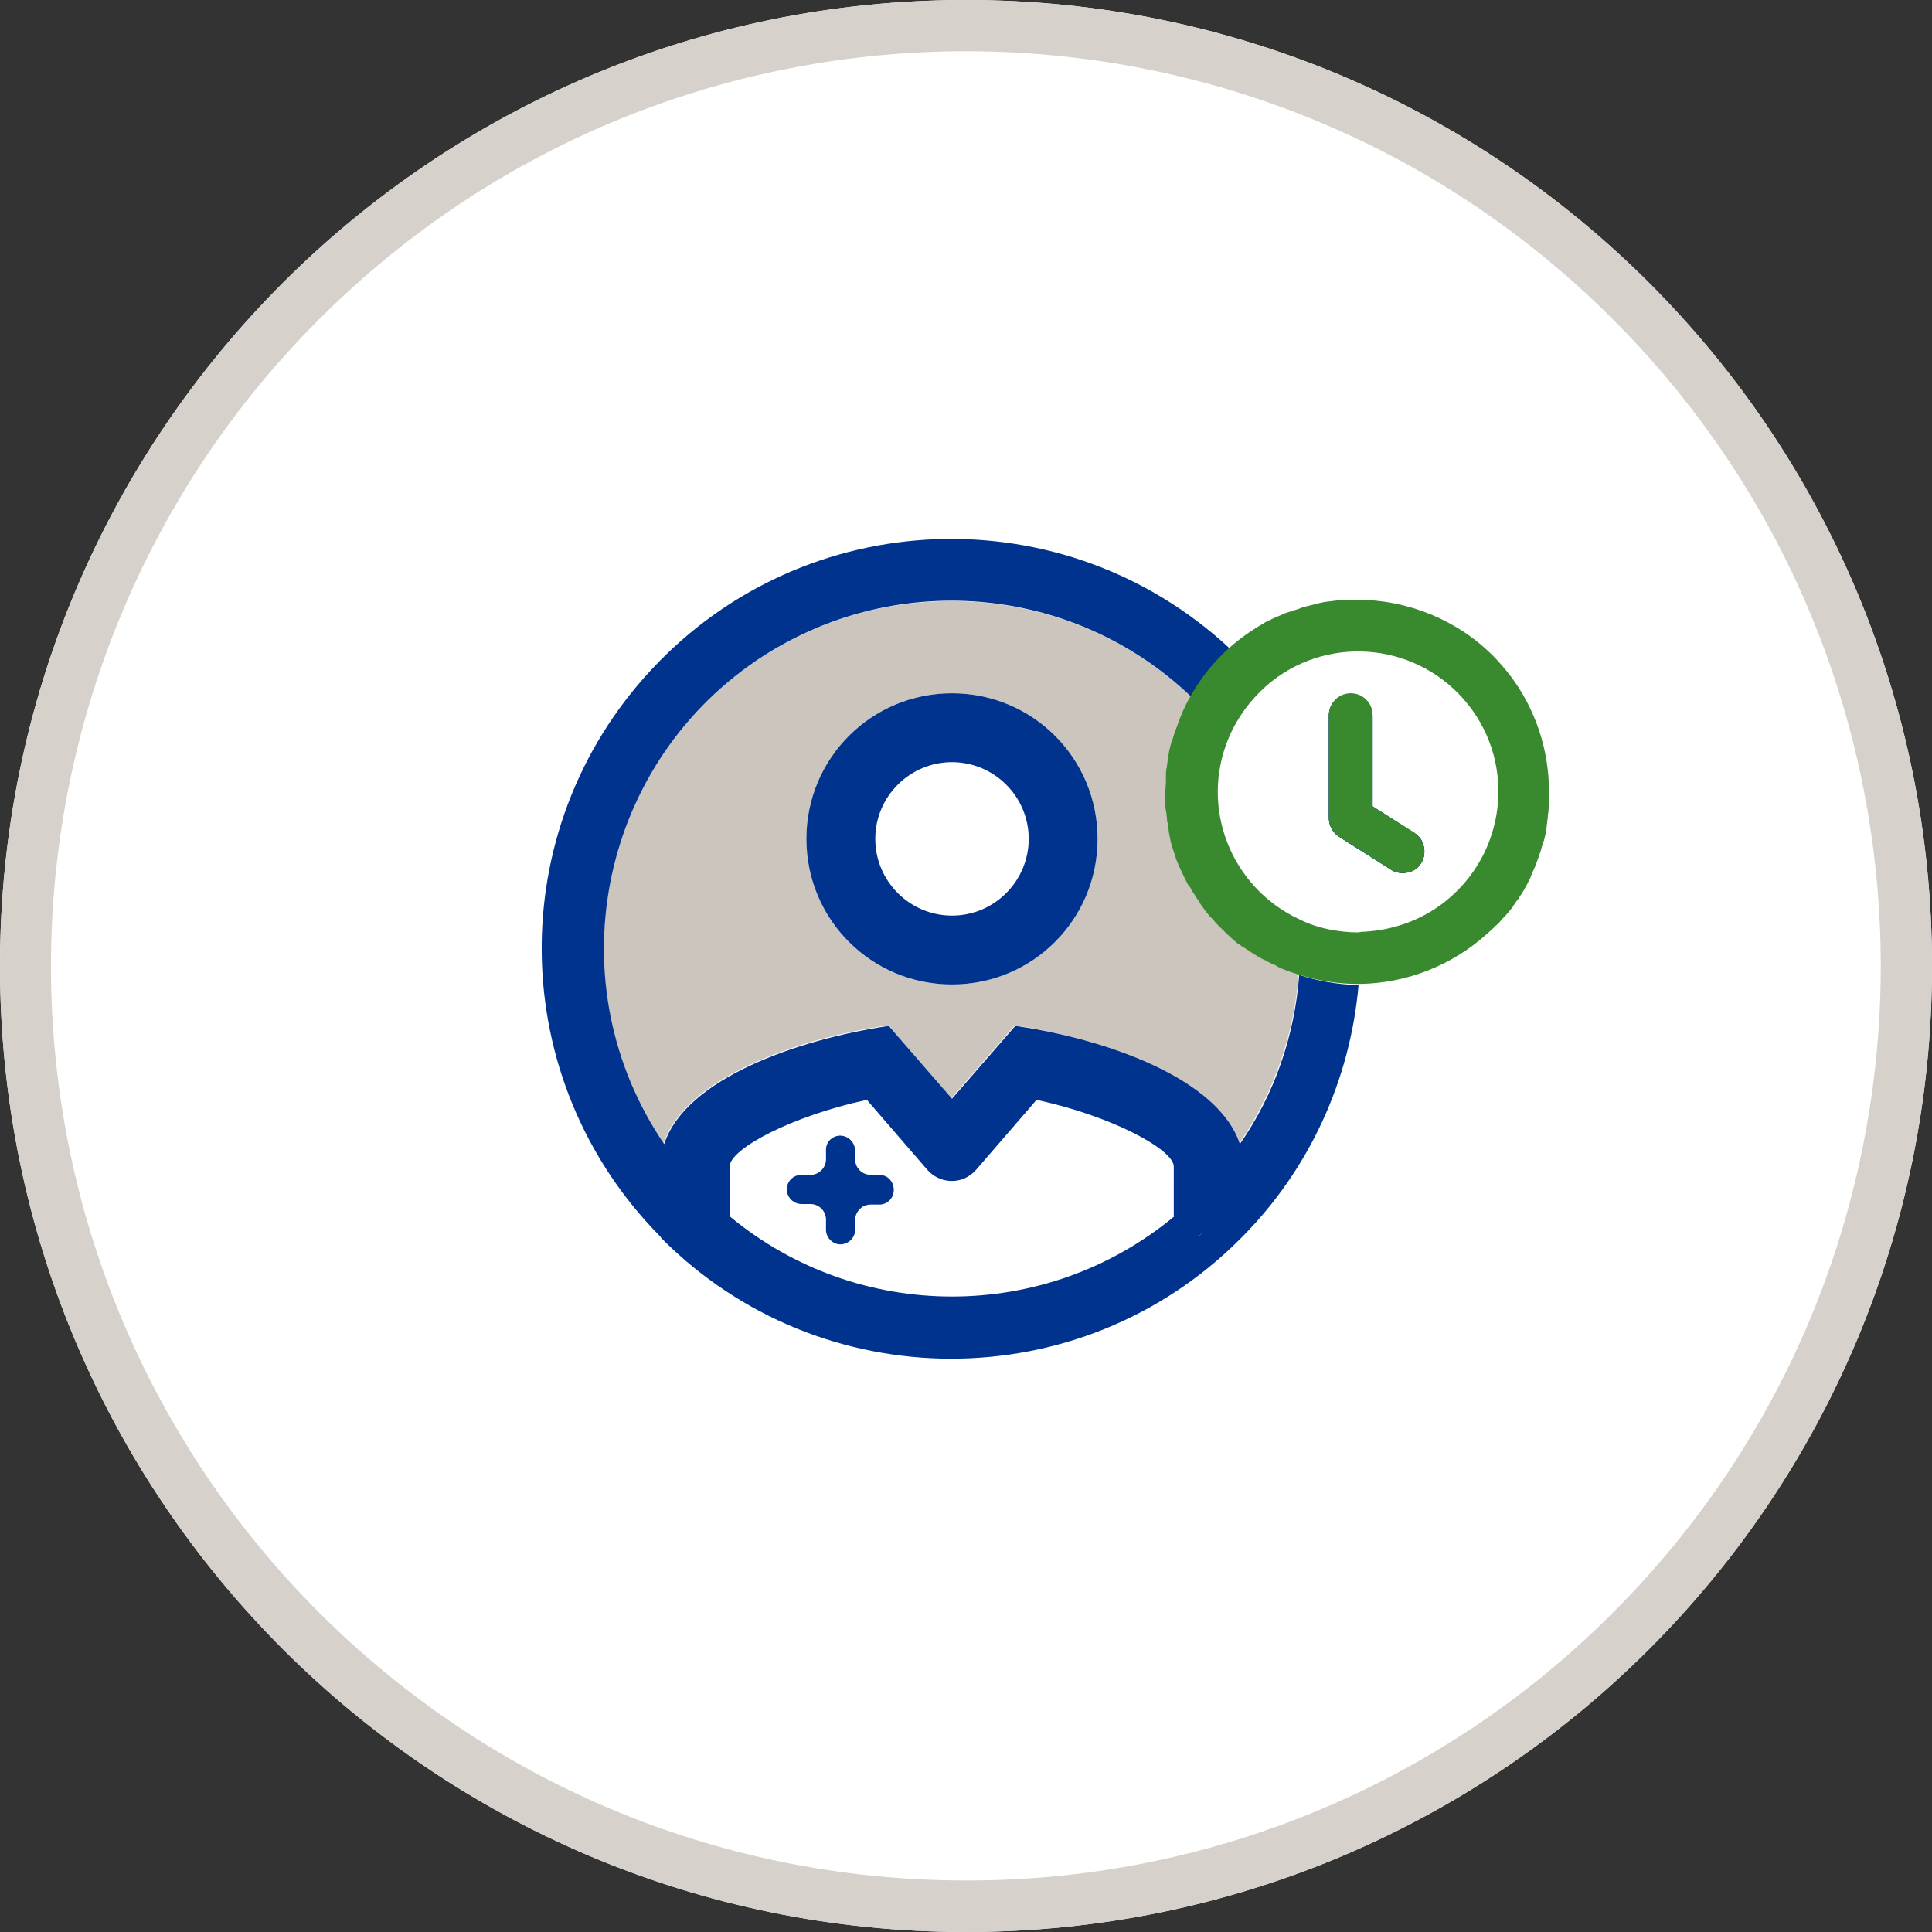
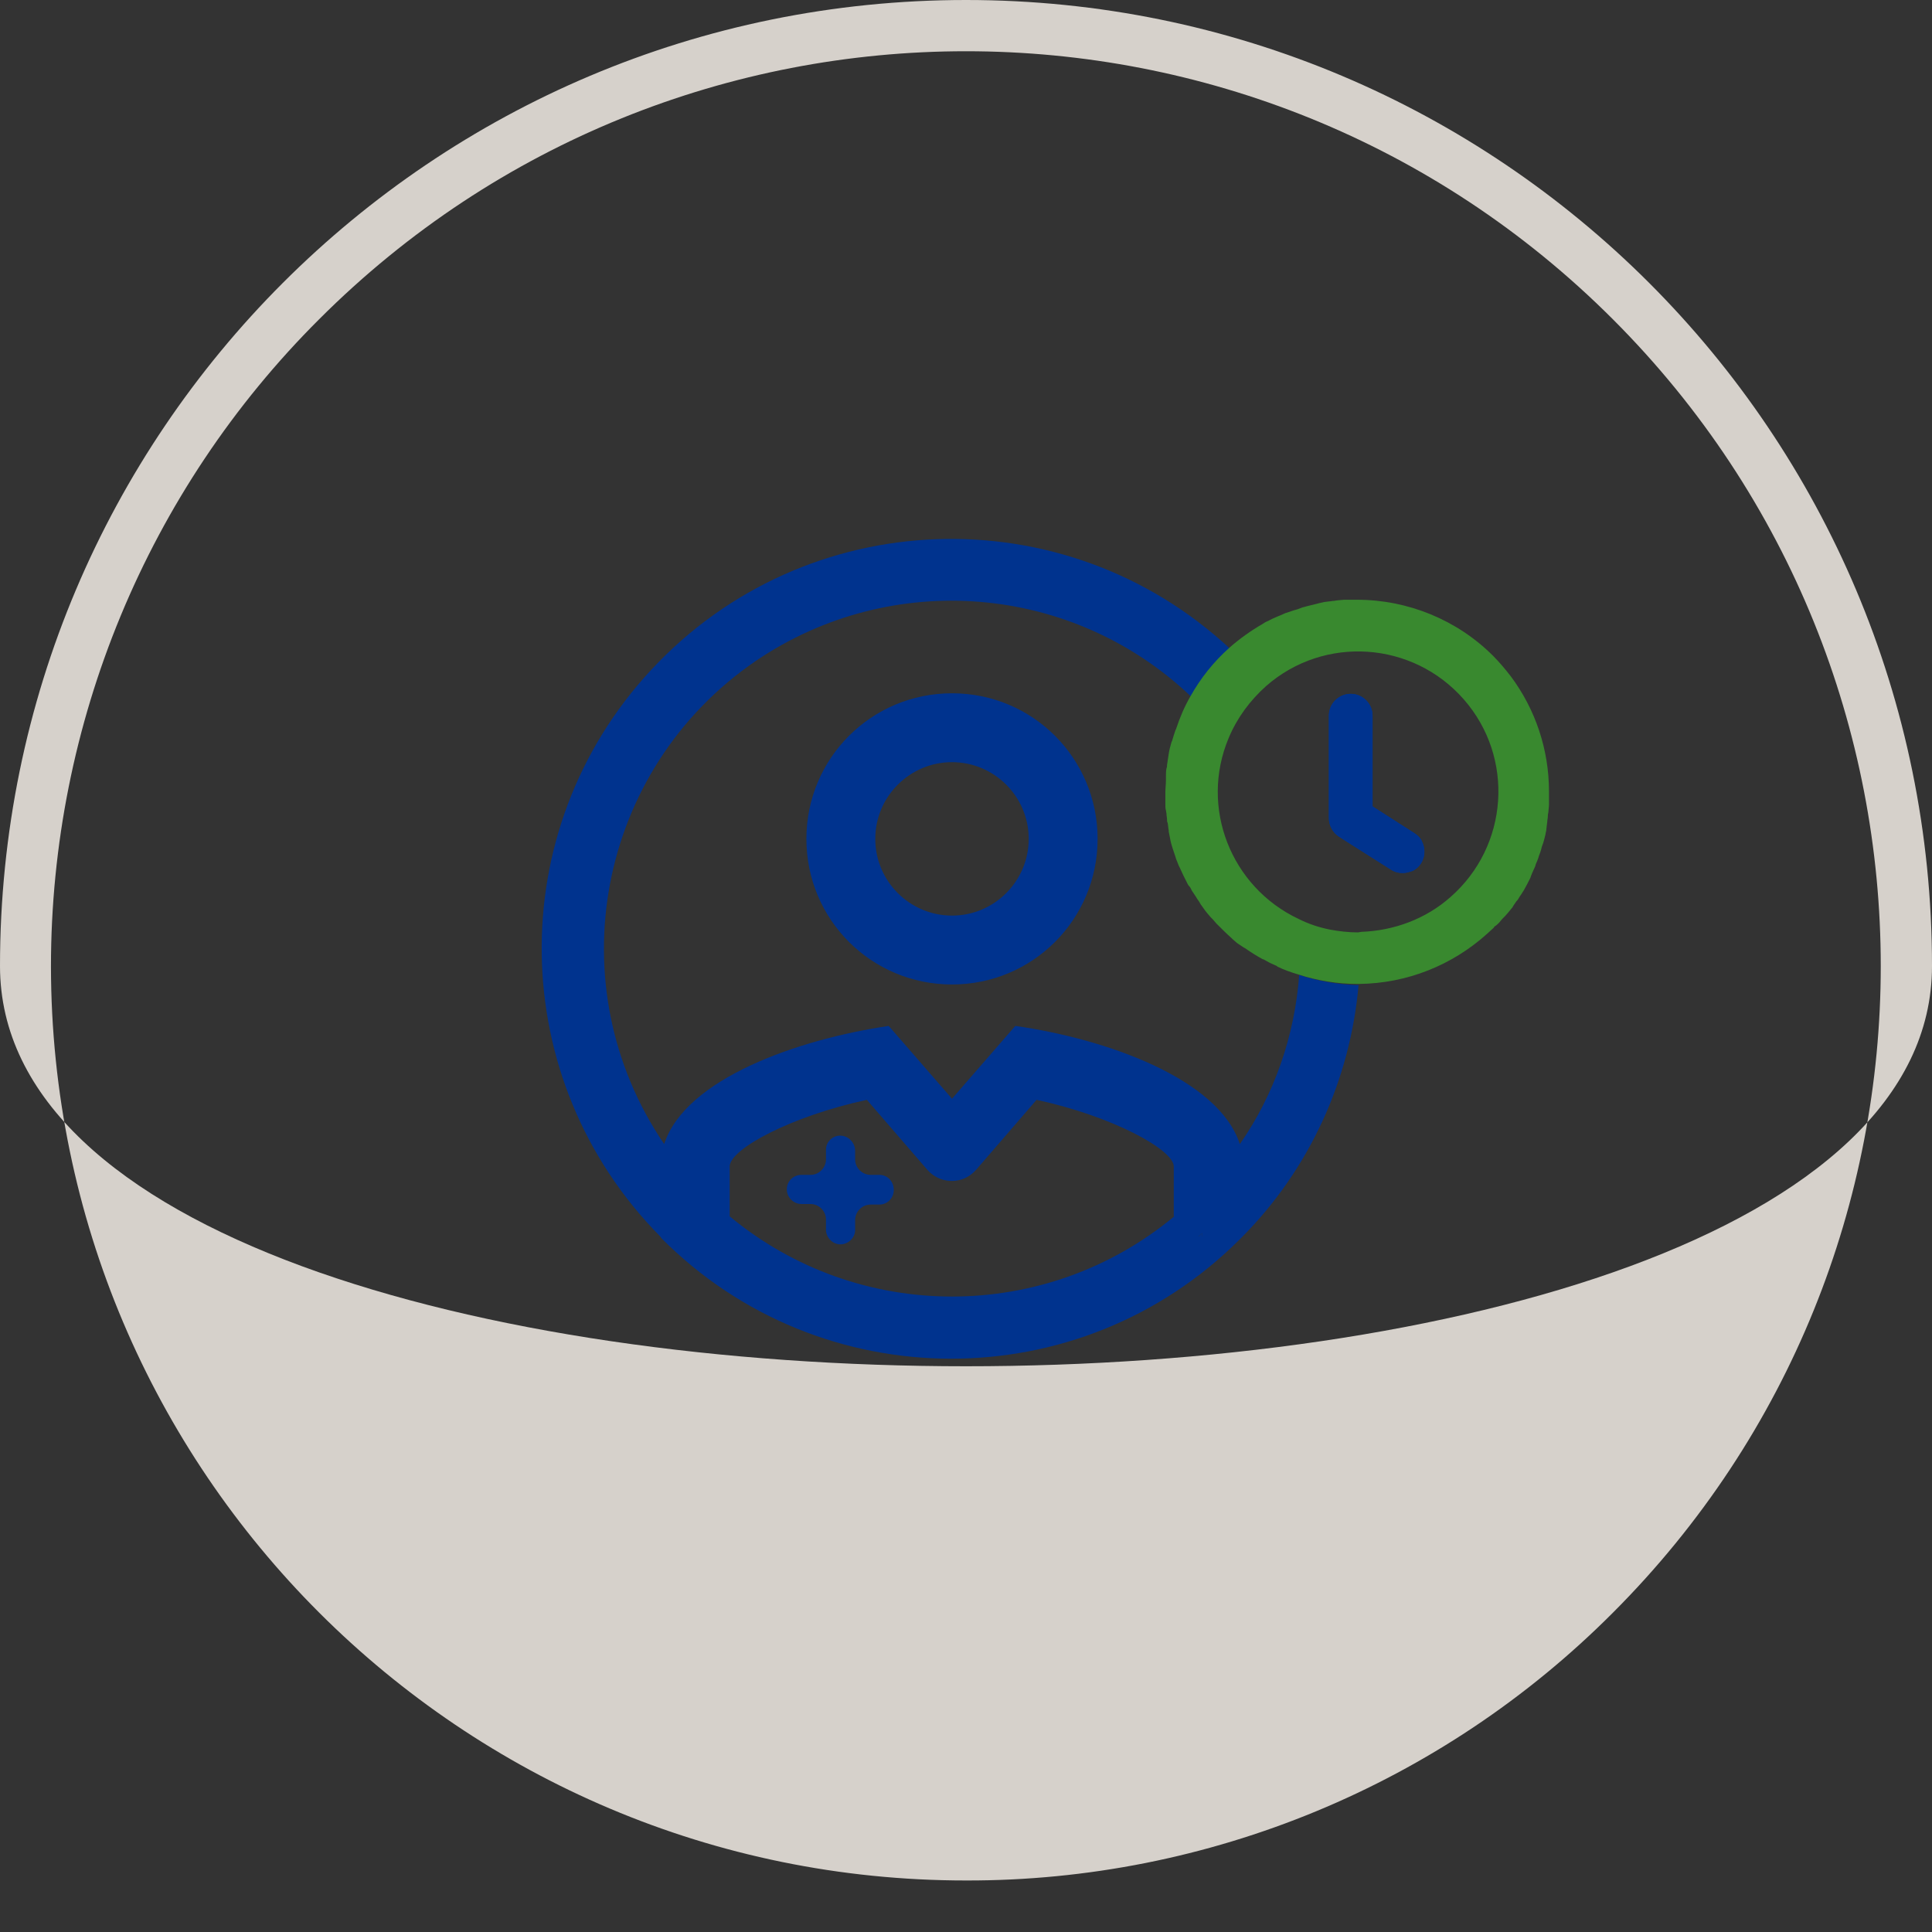
<svg xmlns="http://www.w3.org/2000/svg" version="1.1" id="Layer_1" x="0px" y="0px" viewBox="0 0 345 345" style="enable-background:new 0 0 345 345;" xml:space="preserve">
  <rect x="0" y="0" width="345" height="345" fill="#333333" stroke="none" />
  <style type="text/css">
	.st0{fill:#FFFFFF;}
	.st1{fill:#D6D1CB;}
	.st2{fill:#00338E;}
	.st3{fill:#CBC5BE;}
	.st4{fill:#39892F;}
	.st5{fill:none;}
</style>
-   <path class="st0" d="M172.5,0C77.2,0,0,77.2,0,172.5S77.2,345,172.5,345S345,267.8,345,172.5S267.8,0,172.5,0z" />
-   <path class="st1" d="M172.5,0C77.2,0,0,77.2,0,172.5S77.2,345,172.5,345S345,267.8,345,172.5S267.8,0,172.5,0z M172.5,335.8  c-90.2,0-163.3-73.1-163.4-163.2C9.1,129.2,26.3,87.6,57,57c63.8-63.8,167.2-63.8,231,0s63.8,167.2,0,231  C257.4,318.7,215.8,335.9,172.5,335.8z" />
+   <path class="st1" d="M172.5,0C77.2,0,0,77.2,0,172.5S345,267.8,345,172.5S267.8,0,172.5,0z M172.5,335.8  c-90.2,0-163.3-73.1-163.4-163.2C9.1,129.2,26.3,87.6,57,57c63.8-63.8,167.2-63.8,231,0s63.8,167.2,0,231  C257.4,318.7,215.8,335.9,172.5,335.8z" />
  <polygon class="st2" points="222,220.8 222,220.8 222,220.8 " />
-   <path class="st3" d="M208.2,141.4c0-6,1.6-11.8,4.5-17c-24.9-23.6-64.2-22.6-87.8,2.2c-20.1,21.2-22.8,53.5-6.4,77.6  c3.8-11.7,23.9-18.8,40.1-21.1l0,0l11.3,13l11.3-13c16.2,2.4,36.3,9.4,40.1,21.1c6.1-9,9.8-19.4,10.6-30.2  C217.8,169.5,208.2,156.3,208.2,141.4z M170,175.8c-14.4,0-26-11.6-26-26s11.6-26,26-26s26,11.6,26,26S184.4,175.8,170,175.8z" />
  <path class="st2" d="M157.2,209.8h-1.7c-1.5,0-2.8-1.2-2.8-2.8c0,0,0,0,0,0v-1.5c0-1.4-1.1-2.6-2.5-2.7c-1.4-0.1-2.7,1-2.7,2.5  c0,0,0,0.1,0,0.1v1.6c0,1.5-1.2,2.8-2.8,2.8c0,0,0,0,0,0h-1.6c-1.4,0-2.6,1.1-2.6,2.6c0,0,0,0,0,0c0,1.4,1.2,2.6,2.6,2.6  c0,0,0,0,0,0h1.6c1.5,0,2.8,1.2,2.8,2.8c0,0,0,0,0,0v1.6c-0.1,1.4,1,2.7,2.4,2.8c1.4,0.1,2.7-1,2.8-2.4c0-0.1,0-0.2,0-0.3v-1.6  c0-1.5,1.2-2.8,2.8-2.8c0,0,0,0,0,0h1.7c1.4-0.1,2.5-1.3,2.4-2.8C159.5,210.9,158.5,209.9,157.2,209.8z" />
  <path class="st2" d="M170,175.8c14.4,0,26-11.6,26-26s-11.6-26-26-26s-26,11.6-26,26S155.6,175.8,170,175.8z M170,136.1  c7.5,0,13.7,6.1,13.7,13.7c0,7.5-6.1,13.7-13.7,13.7c-7.5,0-13.7-6.1-13.7-13.7c0,0,0,0,0,0C156.3,142.2,162.5,136.1,170,136.1  L170,136.1z" />
  <path class="st2" d="M214.7,220.8v-0.6l-0.7,0.6H214.7z" />
  <path class="st2" d="M252.6,148.8l-7.5-4.8v-16.2c0-2.1-1.7-3.9-3.9-3.9c-2.1,0-3.9,1.7-3.9,3.9v18.3c0,1.3,0.7,2.6,1.8,3.3l1.4,0.9  l7.9,5c0.6,0.4,1.3,0.6,2.1,0.6c0.6,0,1.2-0.2,1.8-0.4c1.9-1,2.6-3.3,1.6-5.3C253.7,149.7,253.2,149.2,252.6,148.8L252.6,148.8z" />
  <path class="st2" d="M252.6,148.8l-7.5-4.8v-16.2c0-2.1-1.7-3.9-3.9-3.9c-2.1,0-3.9,1.7-3.9,3.9v18.3c0,1.3,0.7,2.6,1.8,3.3l1.4,0.9  l7.9,5c0.6,0.4,1.3,0.6,2.1,0.6c0.6,0,1.2-0.2,1.8-0.4c1.9-1,2.6-3.3,1.6-5.3C253.7,149.7,253.2,149.2,252.6,148.8L252.6,148.8z" />
-   <path class="st4" d="M252.6,148.7l-7.5-4.7v-16.1c0.1-2.1-1.5-4-3.7-4.1c-2.1-0.1-4,1.5-4.1,3.7c0,0.1,0,0.3,0,0.4v18.2  c0,1.3,0.7,2.6,1.8,3.3l9.3,5.9c0.6,0.4,1.3,0.6,2.1,0.6c0.6,0,1.2-0.1,1.8-0.4c1.9-1,2.6-3.3,1.6-5.2  C253.6,149.6,253.2,149.1,252.6,148.7L252.6,148.7z" />
-   <path class="st5" d="M185.2,196.4l-10.8,12.5c-2.1,2.4-5.8,2.7-8.2,0.5c-0.2-0.2-0.4-0.4-0.5-0.5l-10.8-12.5  c-13.5,2.9-24.5,8.9-24.5,11.9v8.9c23,19.1,56.4,19.1,79.4,0v-8.9C209.7,205.2,198.7,199.3,185.2,196.4z" />
  <path class="st5" d="M214.7,220.8v-0.6l-0.7,0.6H214.7z" />
  <path class="st2" d="M232,174.1c-0.8,10.8-4.4,21.3-10.6,30.2c-3.8-11.7-23.9-18.8-40.1-21.1l-11.3,13l-11.3-13l0,0  c-16.2,2.4-36.3,9.4-40.1,21.1c-19.3-28.4-11.9-67,16.4-86.3c24.2-16.4,56.5-13.8,77.7,6.4c1.8-3.2,4.2-6.1,6.9-8.6l0,0  c-29.6-27.5-75.8-25.8-103.3,3.8c-26.7,28.7-26,73.3,1.6,101.2l0.2,0.3c28.4,28.6,74.7,28.7,103.2,0.3c0.2-0.2,0.3-0.3,0.5-0.5l0,0  c12-12.1,19.3-28,20.8-45h-0.3C238.9,175.8,235.4,175.2,232,174.1z M209.7,217.2c-23,19.1-56.4,19.1-79.4,0v-8.9  c0-3.1,11-9,24.5-11.9l10.8,12.5c2.1,2.4,5.8,2.7,8.2,0.5c0.2-0.2,0.4-0.4,0.5-0.5l10.8-12.5c13.5,2.9,24.5,8.9,24.5,11.9V217.2z   M214.7,220.8H214l0.7-0.6L214.7,220.8z" />
  <path class="st4" d="M268,164.4L268,164.4c0.4-0.5,0.8-0.8,1.1-1.2l0.1-0.1l0.9-1.1l0.1-0.2c0.3-0.4,0.5-0.8,0.8-1.1  c0.1-0.1,0.1-0.2,0.2-0.3c0.2-0.4,0.5-0.7,0.7-1.1c0.1-0.1,0.1-0.2,0.2-0.3c0.2-0.4,0.4-0.7,0.6-1.1l0.2-0.4  c0.2-0.4,0.4-0.7,0.5-1.1l0.2-0.5c0.2-0.4,0.3-0.7,0.5-1.1c0.1-0.2,0.1-0.4,0.2-0.6s0.3-0.7,0.4-1s0.1-0.4,0.2-0.6s0.2-0.6,0.3-0.9  s0.1-0.5,0.2-0.7s0.2-0.6,0.3-0.9s0.1-0.5,0.2-0.8s0.1-0.6,0.2-0.9l0.1-0.9l0.1-0.8c0-0.3,0.1-0.6,0.1-1s0.1-0.5,0.1-0.8  s0.1-0.8,0.1-1.2c0-0.2,0-0.4,0-0.6c0-0.6,0-1.2,0-1.8c0-7.4-2.4-14.6-6.8-20.5c-1-1.3-2.1-2.6-3.2-3.7c-6.4-6.4-15.2-10-24.3-10  l0,0c-0.6,0-1.1,0-1.7,0h-0.6l-1.1,0.1l-0.7,0.1c-0.3,0-0.6,0.1-0.9,0.1l-0.8,0.1l-0.9,0.2l-0.8,0.2l-0.8,0.2l-0.8,0.2  c-0.2,0.1-0.5,0.1-0.7,0.2l-0.8,0.3l-0.7,0.2l-0.9,0.3l-0.6,0.2l-0.9,0.4l-0.5,0.2l-0.9,0.4l-0.4,0.2c-0.3,0.2-0.7,0.3-1,0.5  l-0.3,0.2c-2.1,1.2-4.2,2.7-6,4.3c-2.8,2.5-5.1,5.4-6.9,8.6l0,0c-1.1,1.9-1.9,3.8-2.6,5.9c0,0.1-0.1,0.1-0.1,0.2  c-0.2,0.6-0.4,1.2-0.6,1.9l-0.1,0.2c-0.2,0.7-0.4,1.4-0.5,2.1l0,0c-0.1,0.6-0.2,1.3-0.3,2c0,0.2,0,0.4-0.1,0.6  c-0.1,0.5-0.1,1-0.1,1.6c0,0.2,0,0.4,0,0.6c0,0.7-0.1,1.4-0.1,2.1c0,0.5,0,1.1,0,1.6v0.5c0,0.4,0,0.8,0.1,1.1l0.1,0.6  c0,0.4,0.1,0.7,0.1,1.1c0,0.2,0,0.4,0.1,0.5c0.1,0.5,0.1,0.9,0.2,1.4c0,0.1,0,0.1,0,0.2c0.1,0.5,0.2,1,0.3,1.5  c0,0.2,0.1,0.3,0.1,0.5c0.1,0.3,0.2,0.7,0.3,1l0.2,0.6c0.1,0.3,0.2,0.6,0.3,0.9s0.1,0.4,0.2,0.6c0.1,0.3,0.3,0.7,0.4,1l0.2,0.4  c0.2,0.4,0.4,0.9,0.6,1.3l0.3,0.6l0.4,0.8c0.1,0.2,0.2,0.4,0.4,0.6s0.3,0.5,0.4,0.7l0.4,0.6l0.4,0.6c0.2,0.4,0.5,0.7,0.7,1.1  s0.3,0.4,0.4,0.6l0.5,0.7l0.4,0.5l0.6,0.7l0.4,0.4l0.6,0.7l0.3,0.3c0.8,0.8,1.6,1.6,2.4,2.3l0.2,0.2l0.8,0.7l0.3,0.2l0.9,0.6  l0.2,0.1c1,0.7,2.1,1.4,3.2,2h0.1c0.4,0.2,0.7,0.4,1.1,0.6l0.2,0.1l1.1,0.5l0.1,0.1c1.2,0.6,2.4,1,3.7,1.4l0,0  c3.4,1.1,7,1.7,10.6,1.7h0.3c8.5-0.1,16.6-3.3,22.9-9l0,0c0.4-0.4,0.8-0.7,1.2-1.1l0-0.1C267.3,165.2,267.7,164.8,268,164.4z   M242.5,166.5c-1.7,0-3.4-0.2-5-0.5c-2-0.4-3.8-1-5.6-1.9c-12.1-5.7-17.7-19.9-12.5-32.3c1.5-3.6,3.8-6.7,6.7-9.3  c10.4-9.1,26.2-8,35.3,2.4c9.1,10.4,8,26.2-2.4,35.3c-4.4,3.9-10.1,6-15.9,6.2L242.5,166.5z" />
</svg>